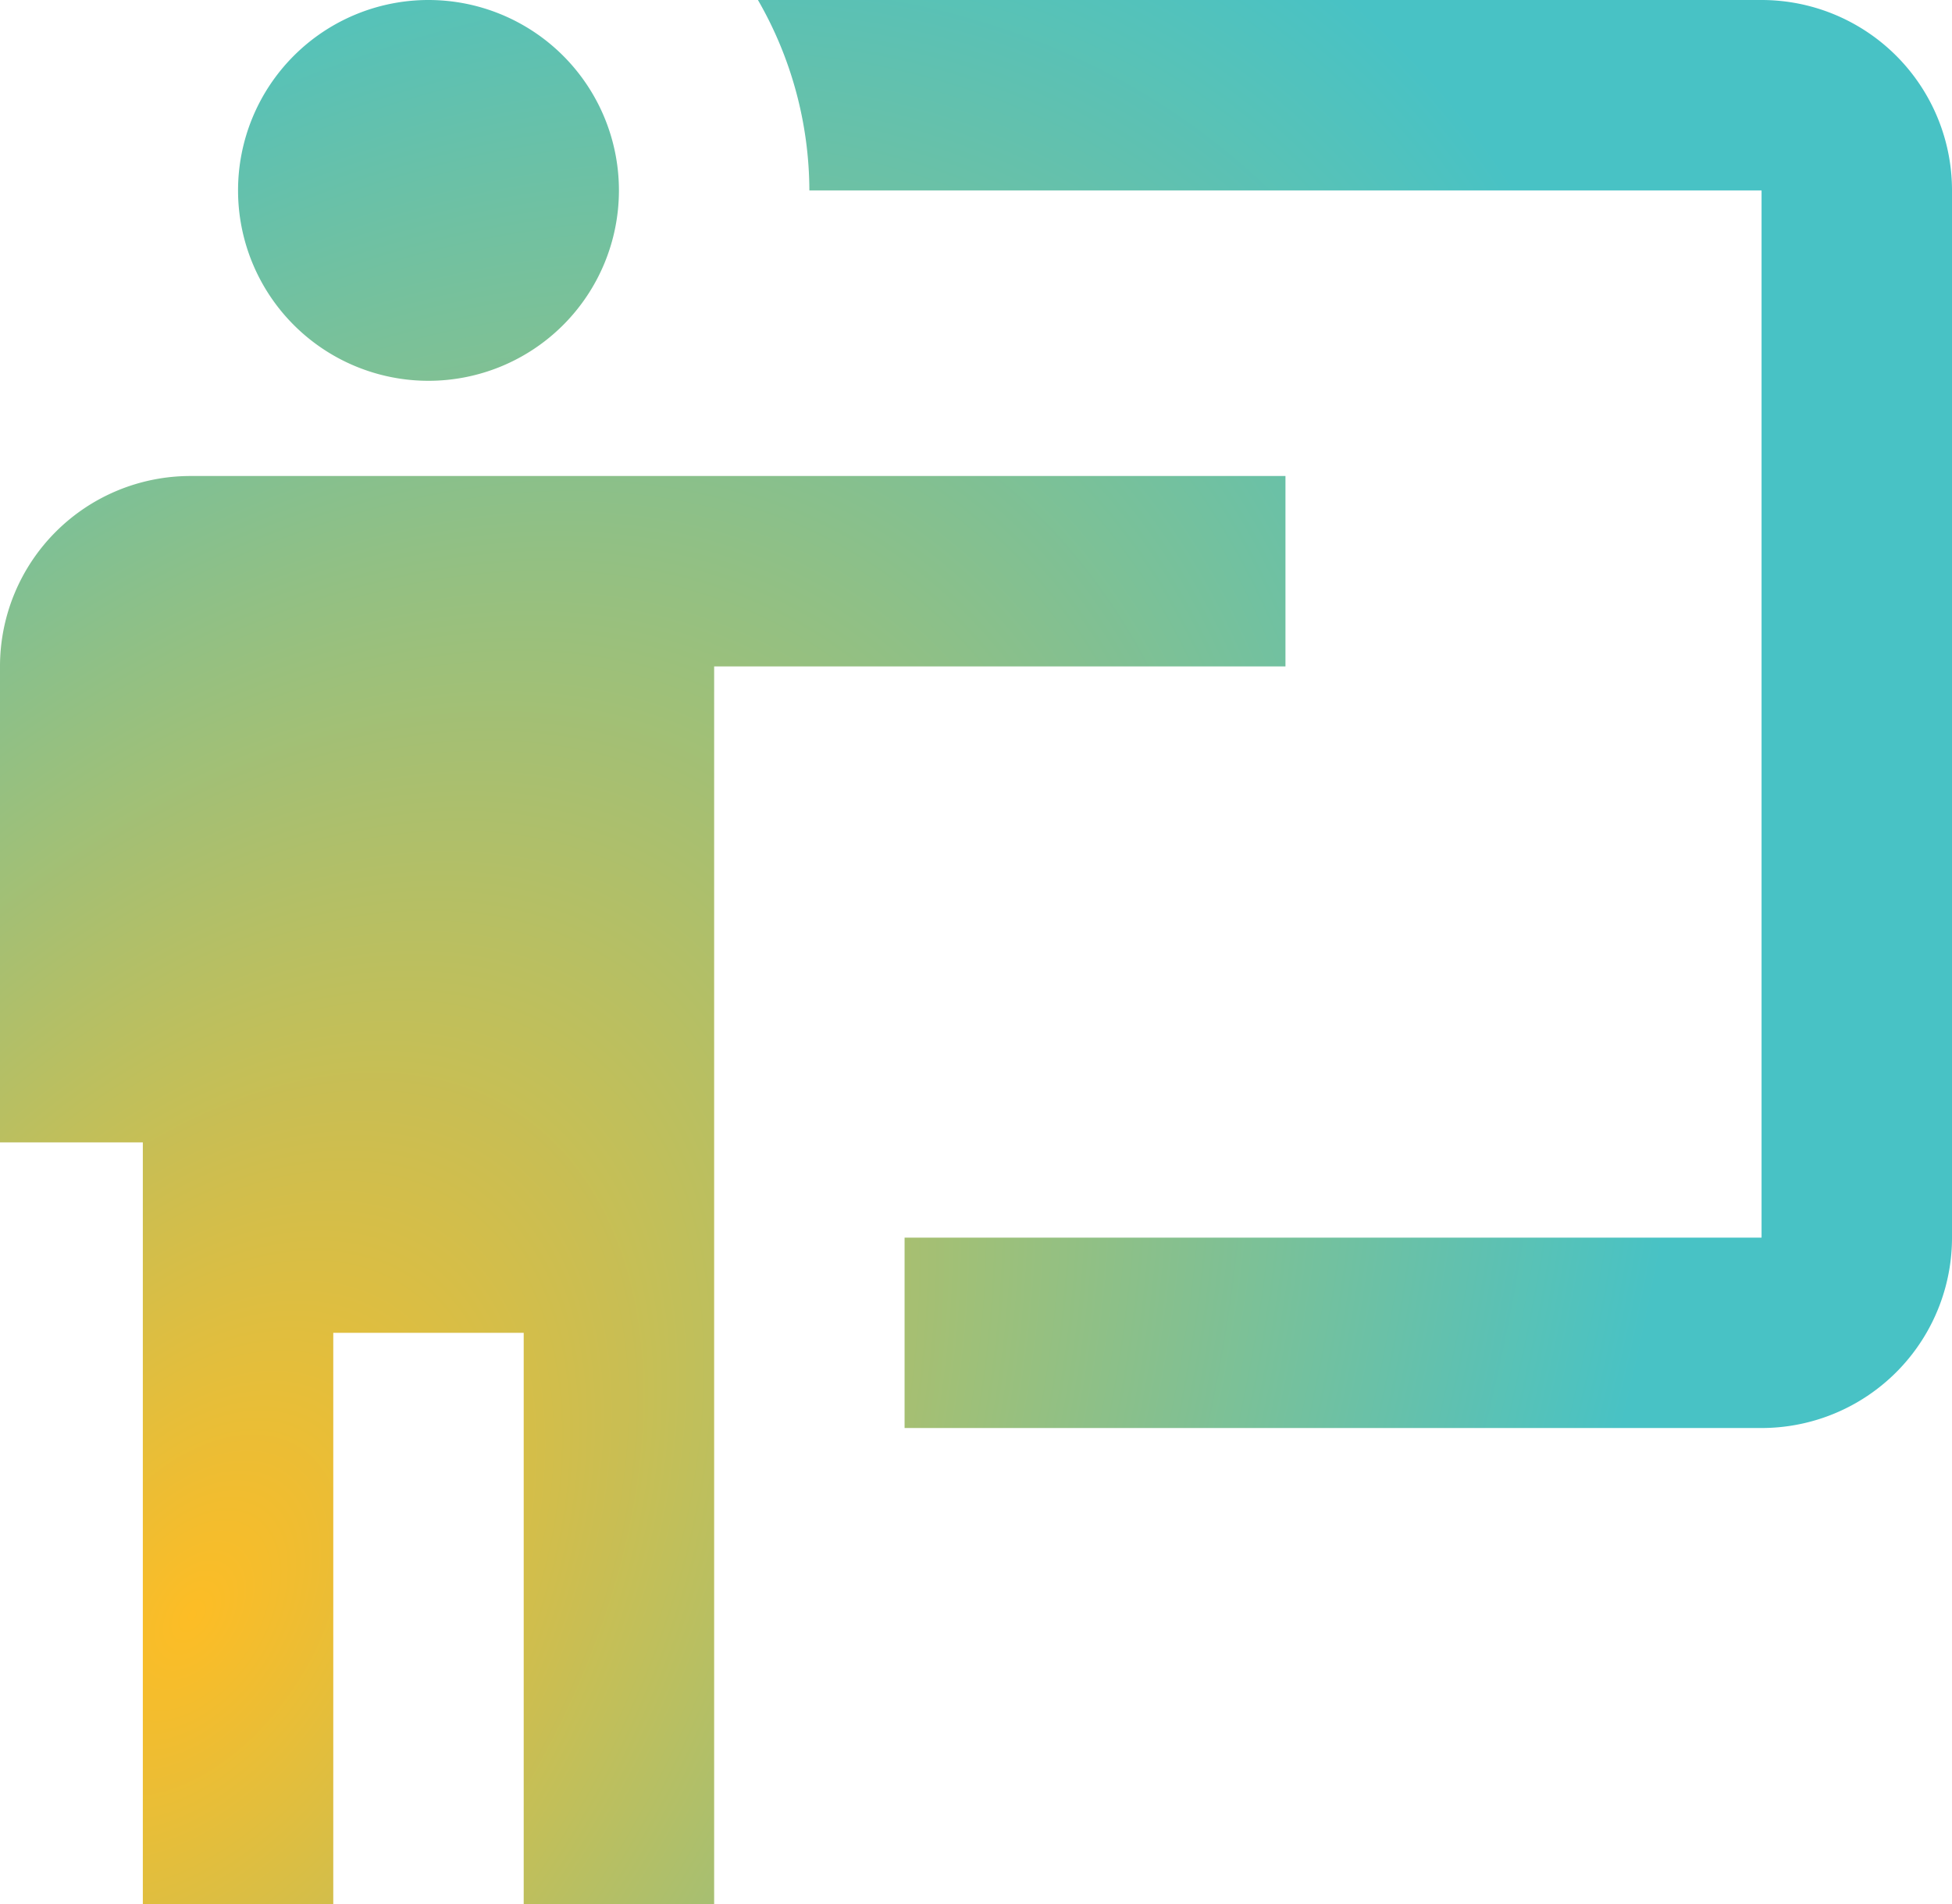
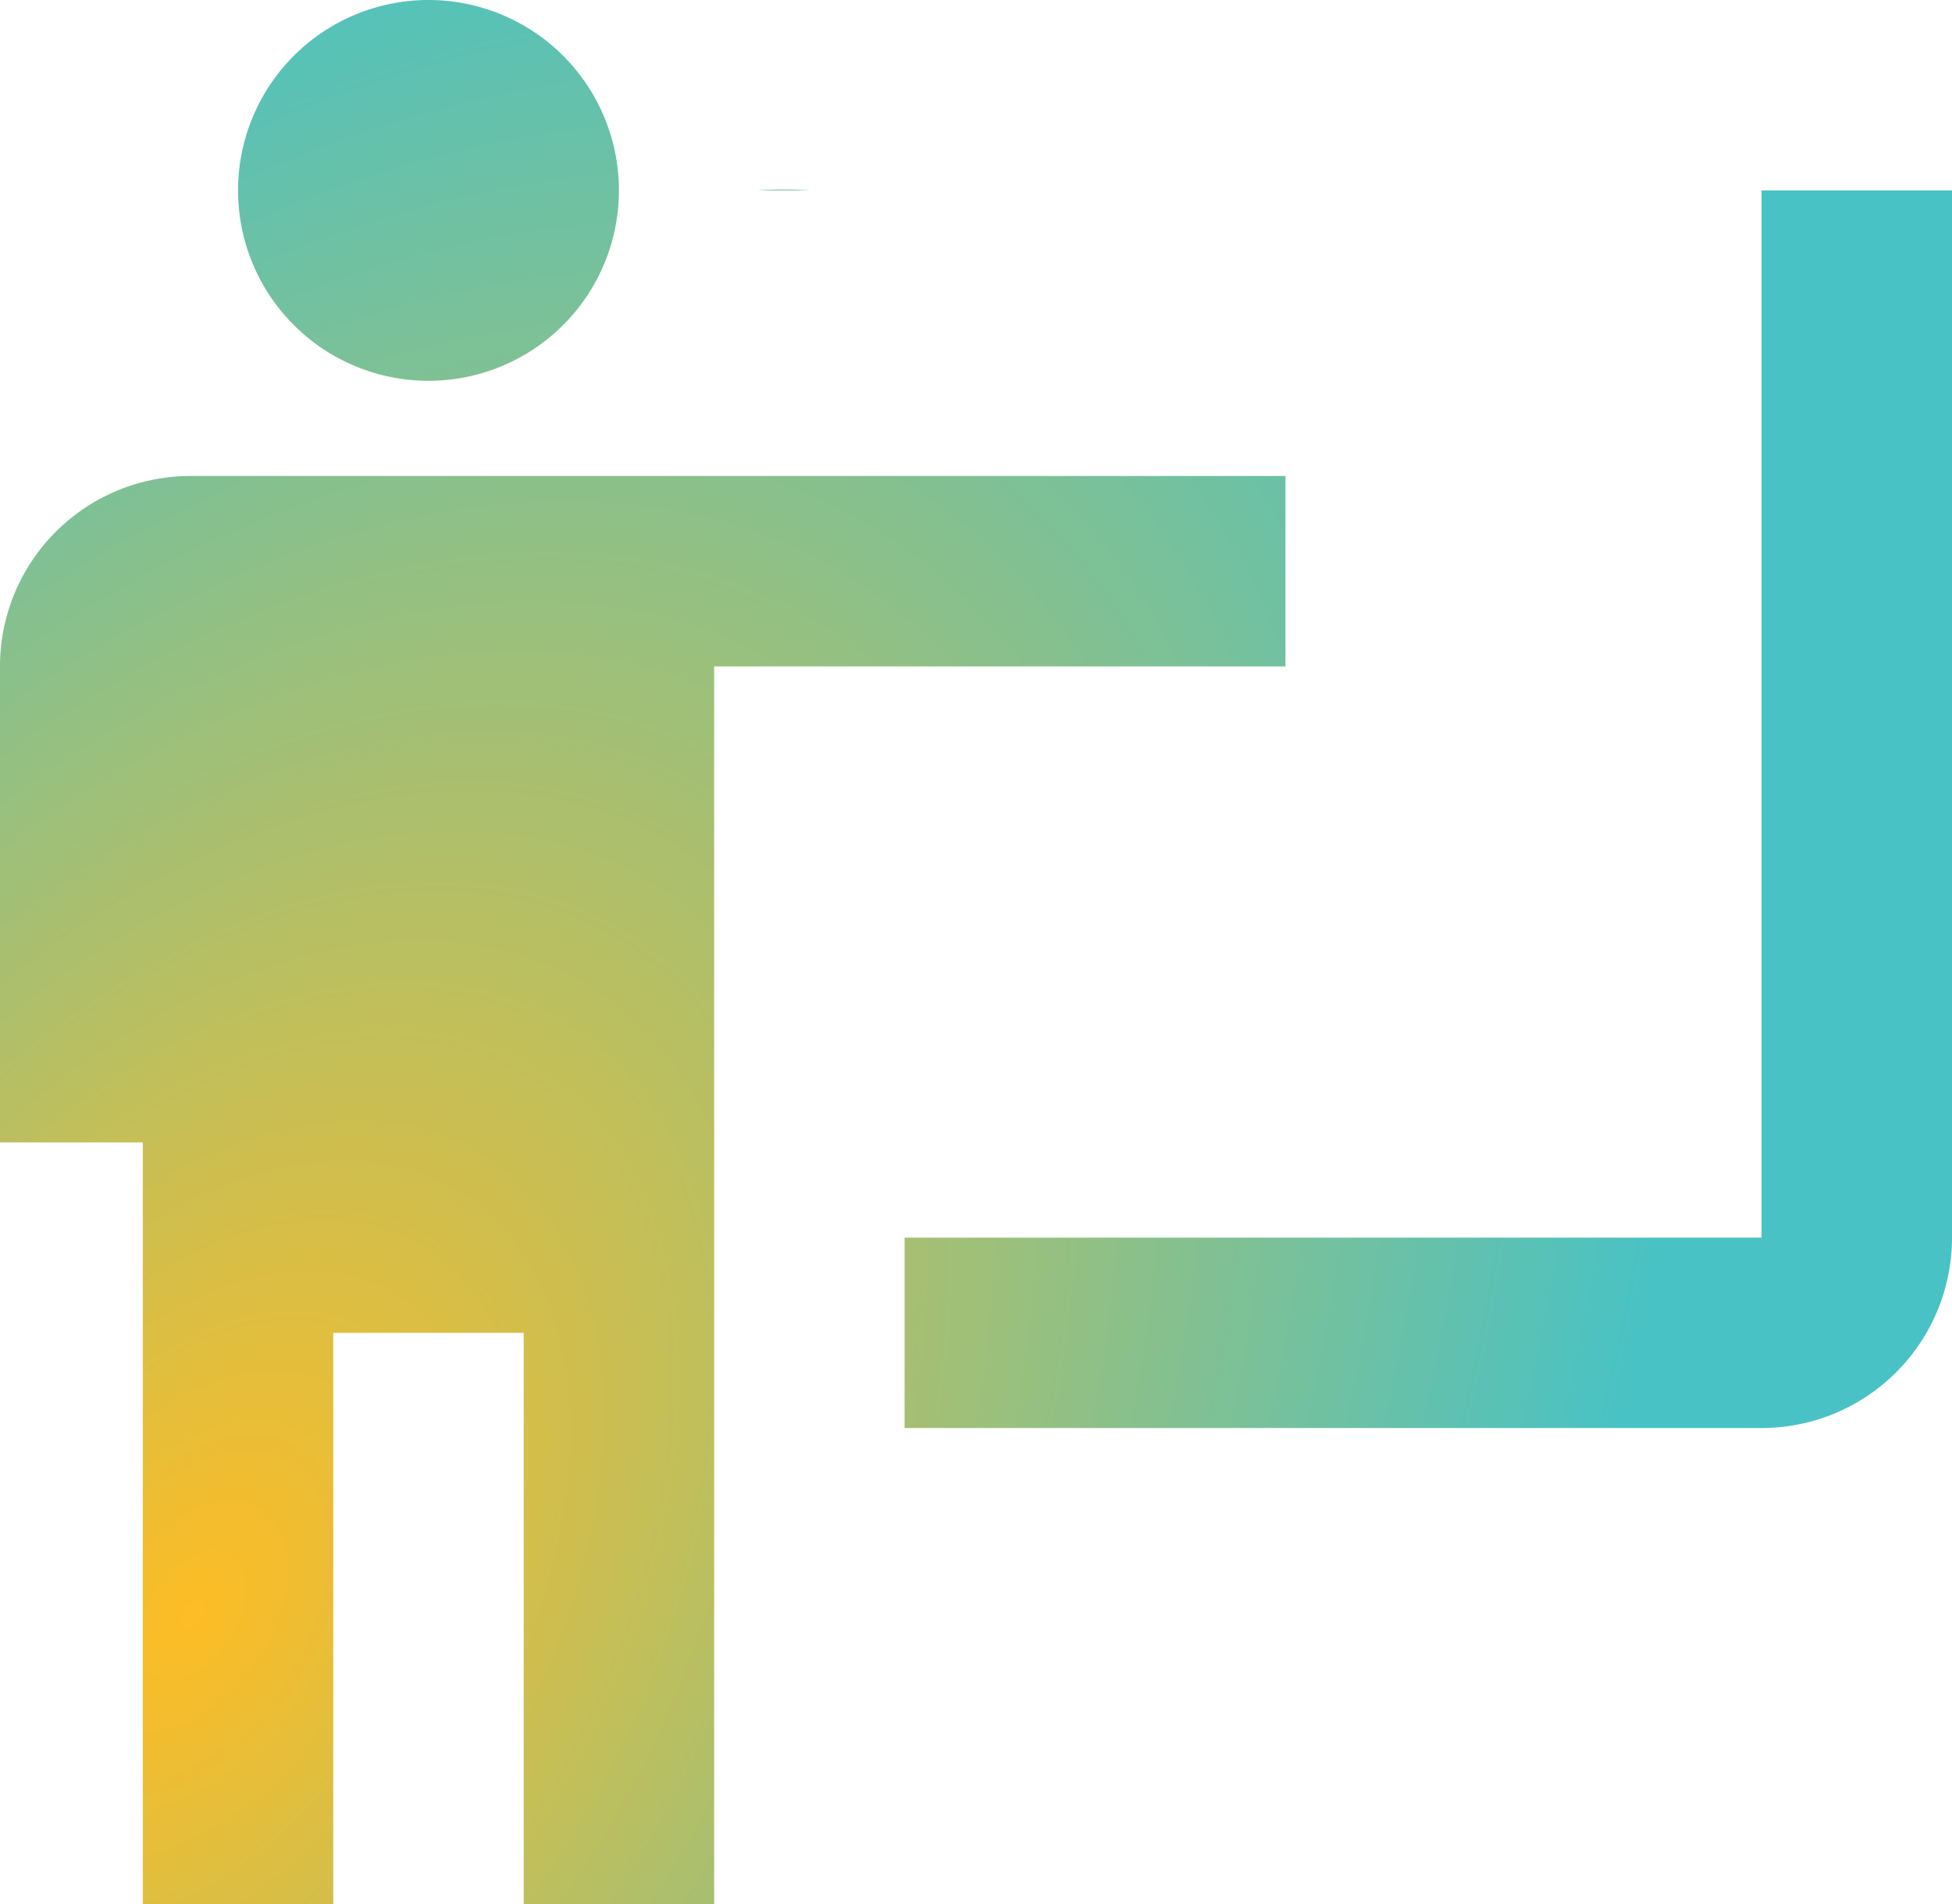
<svg xmlns="http://www.w3.org/2000/svg" width="41" height="40" viewBox="0 0 41 40">
  <defs>
    <radialGradient id="radial-gradient" cx="0.102" cy="0.843" r="1.029" gradientTransform="matrix(0.508, -0.861, 0.545, 0.321, -0.409, 0.66)" gradientUnits="objectBoundingBox">
      <stop offset="0" stop-color="#fdbd25" />
      <stop offset="1" stop-color="#48c2c5" />
    </radialGradient>
  </defs>
-   <path id="teach" d="M38.5,32a4,4,0,0,0,4-4V6a4,4,0,0,0-4-4H17.42A8.053,8.053,0,0,1,18.5,6h20V28h-18v4m8-20v4h-12V42h-4V30h-4V42h-4V26h-3V16a4,4,0,0,1,4-4h23m-14-6a4,4,0,1,1-4-4,4,4,0,0,1,4,4Z" transform="translate(-1.5 -2)" fill="url(#radial-gradient)" />
+   <path id="teach" d="M38.5,32a4,4,0,0,0,4-4V6H17.42A8.053,8.053,0,0,1,18.5,6h20V28h-18v4m8-20v4h-12V42h-4V30h-4V42h-4V26h-3V16a4,4,0,0,1,4-4h23m-14-6a4,4,0,1,1-4-4,4,4,0,0,1,4,4Z" transform="translate(-1.5 -2)" fill="url(#radial-gradient)" />
</svg>